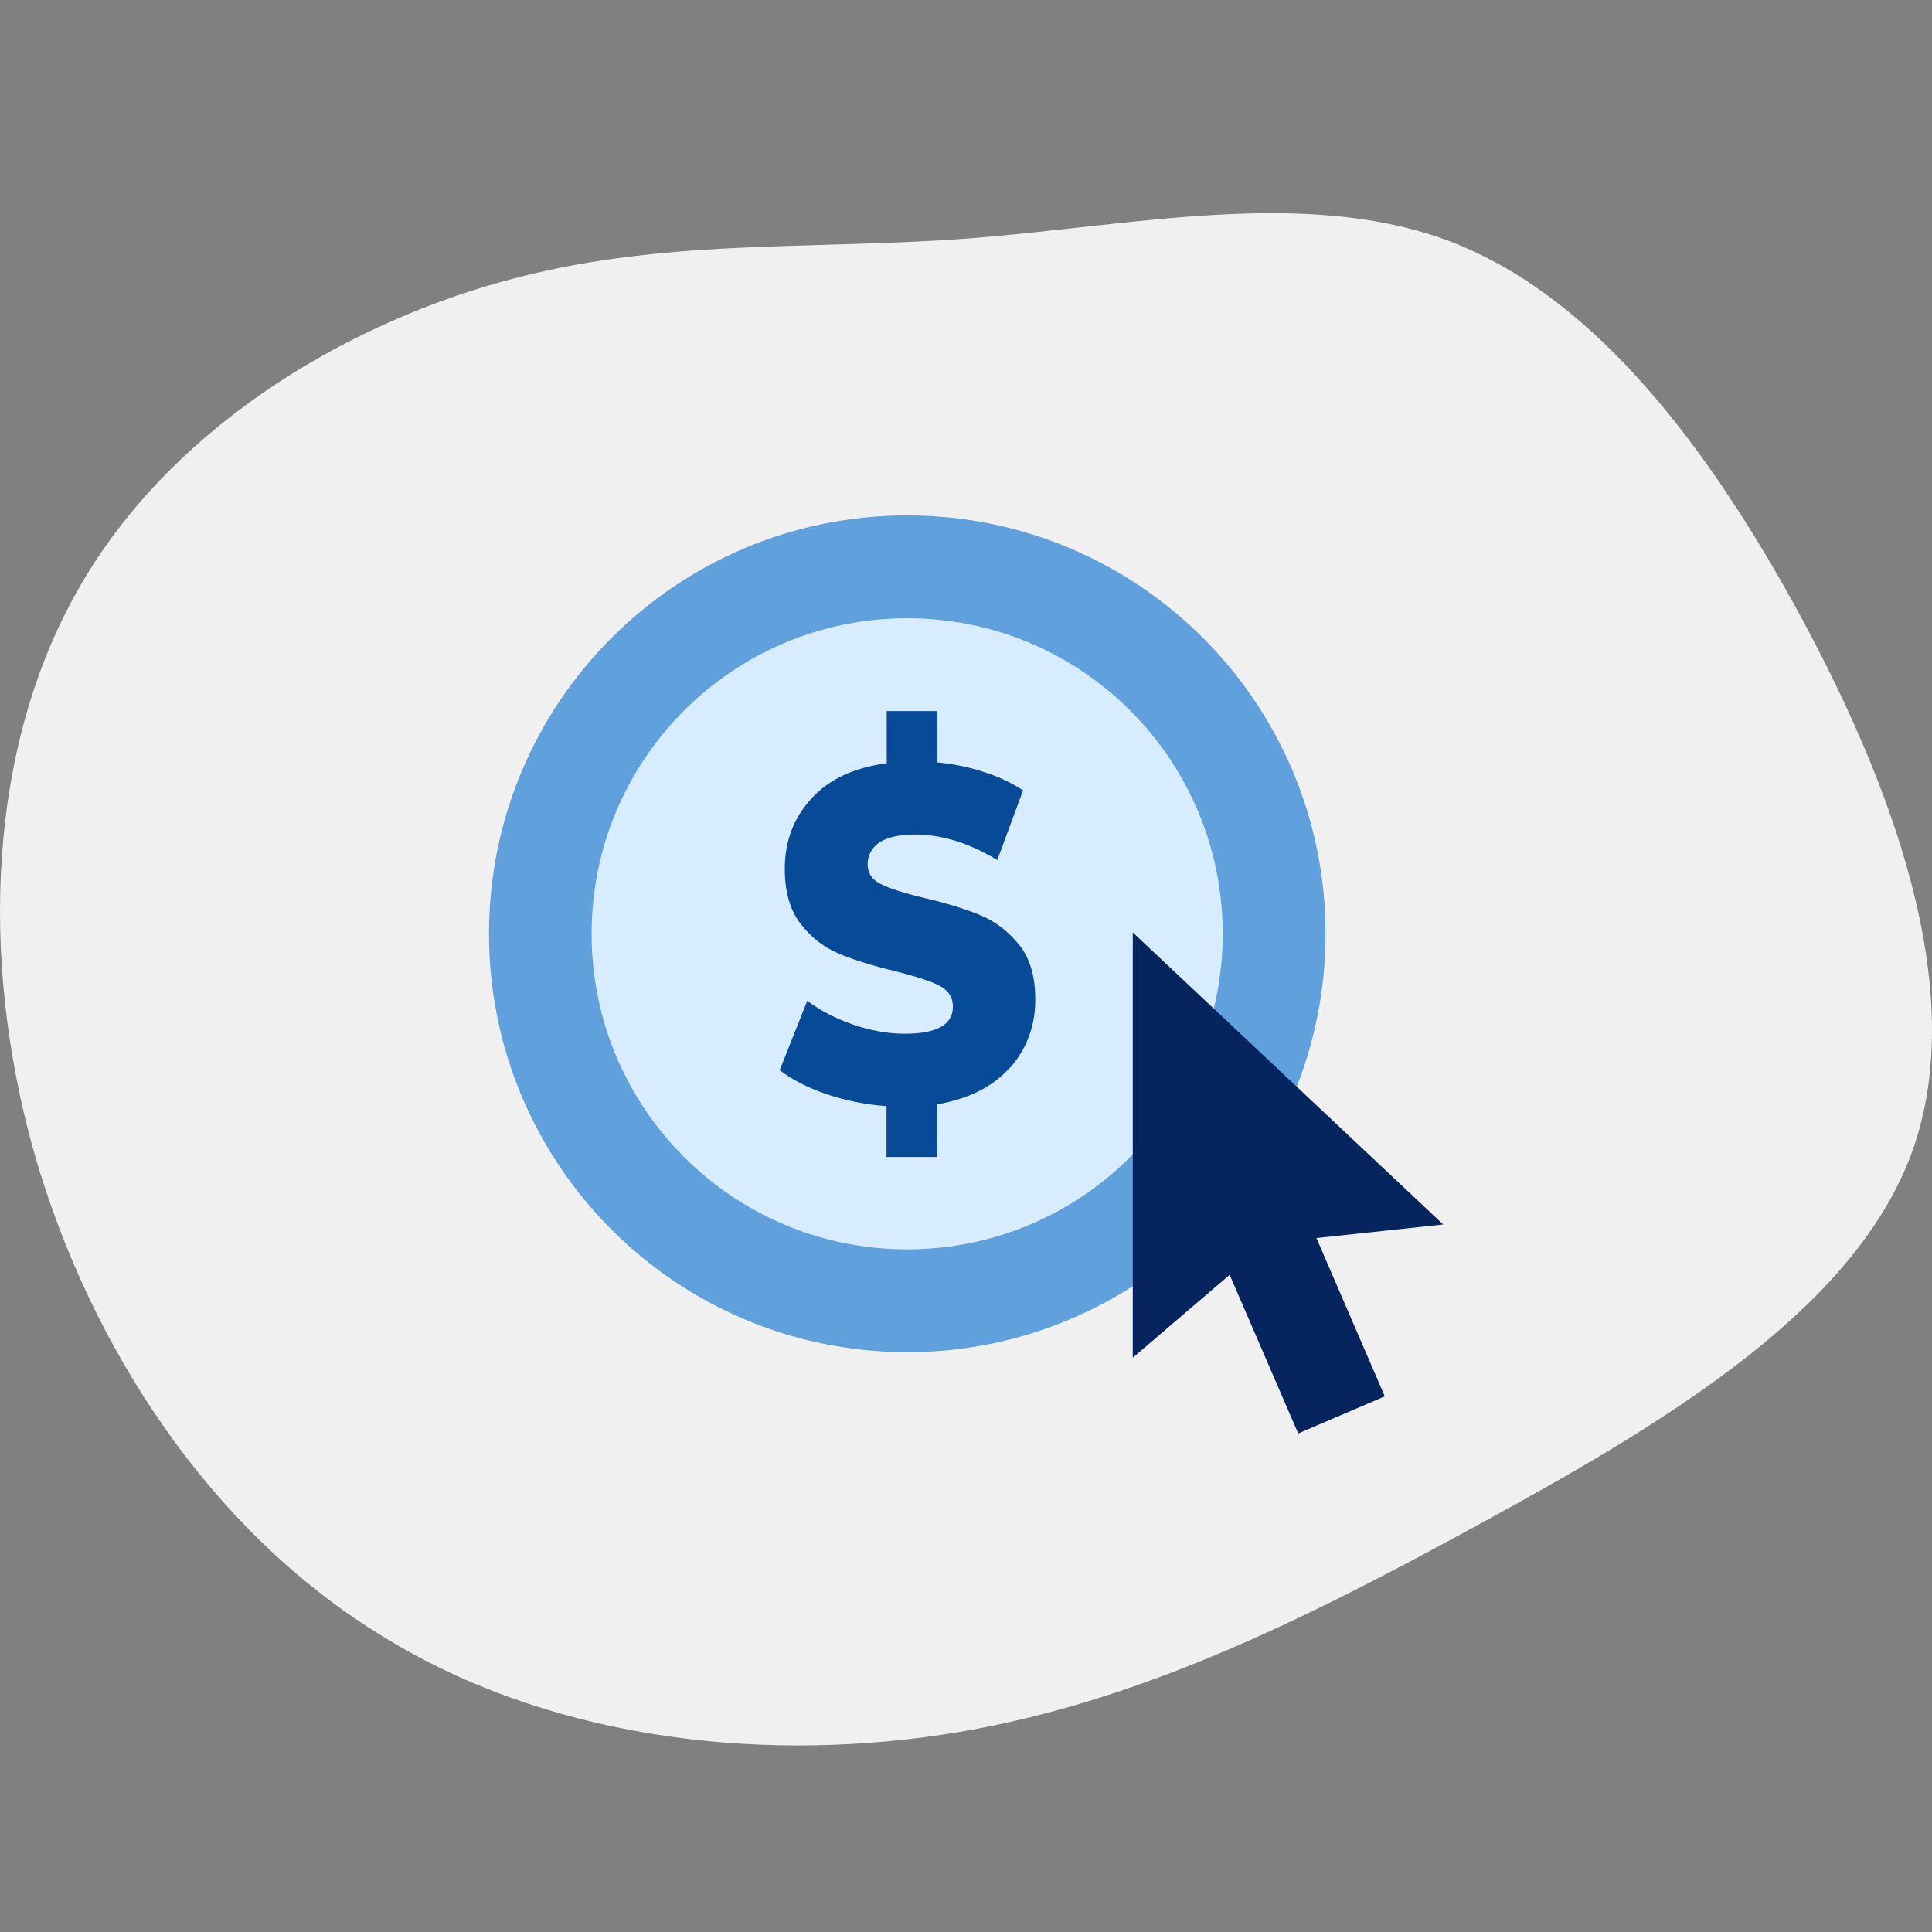
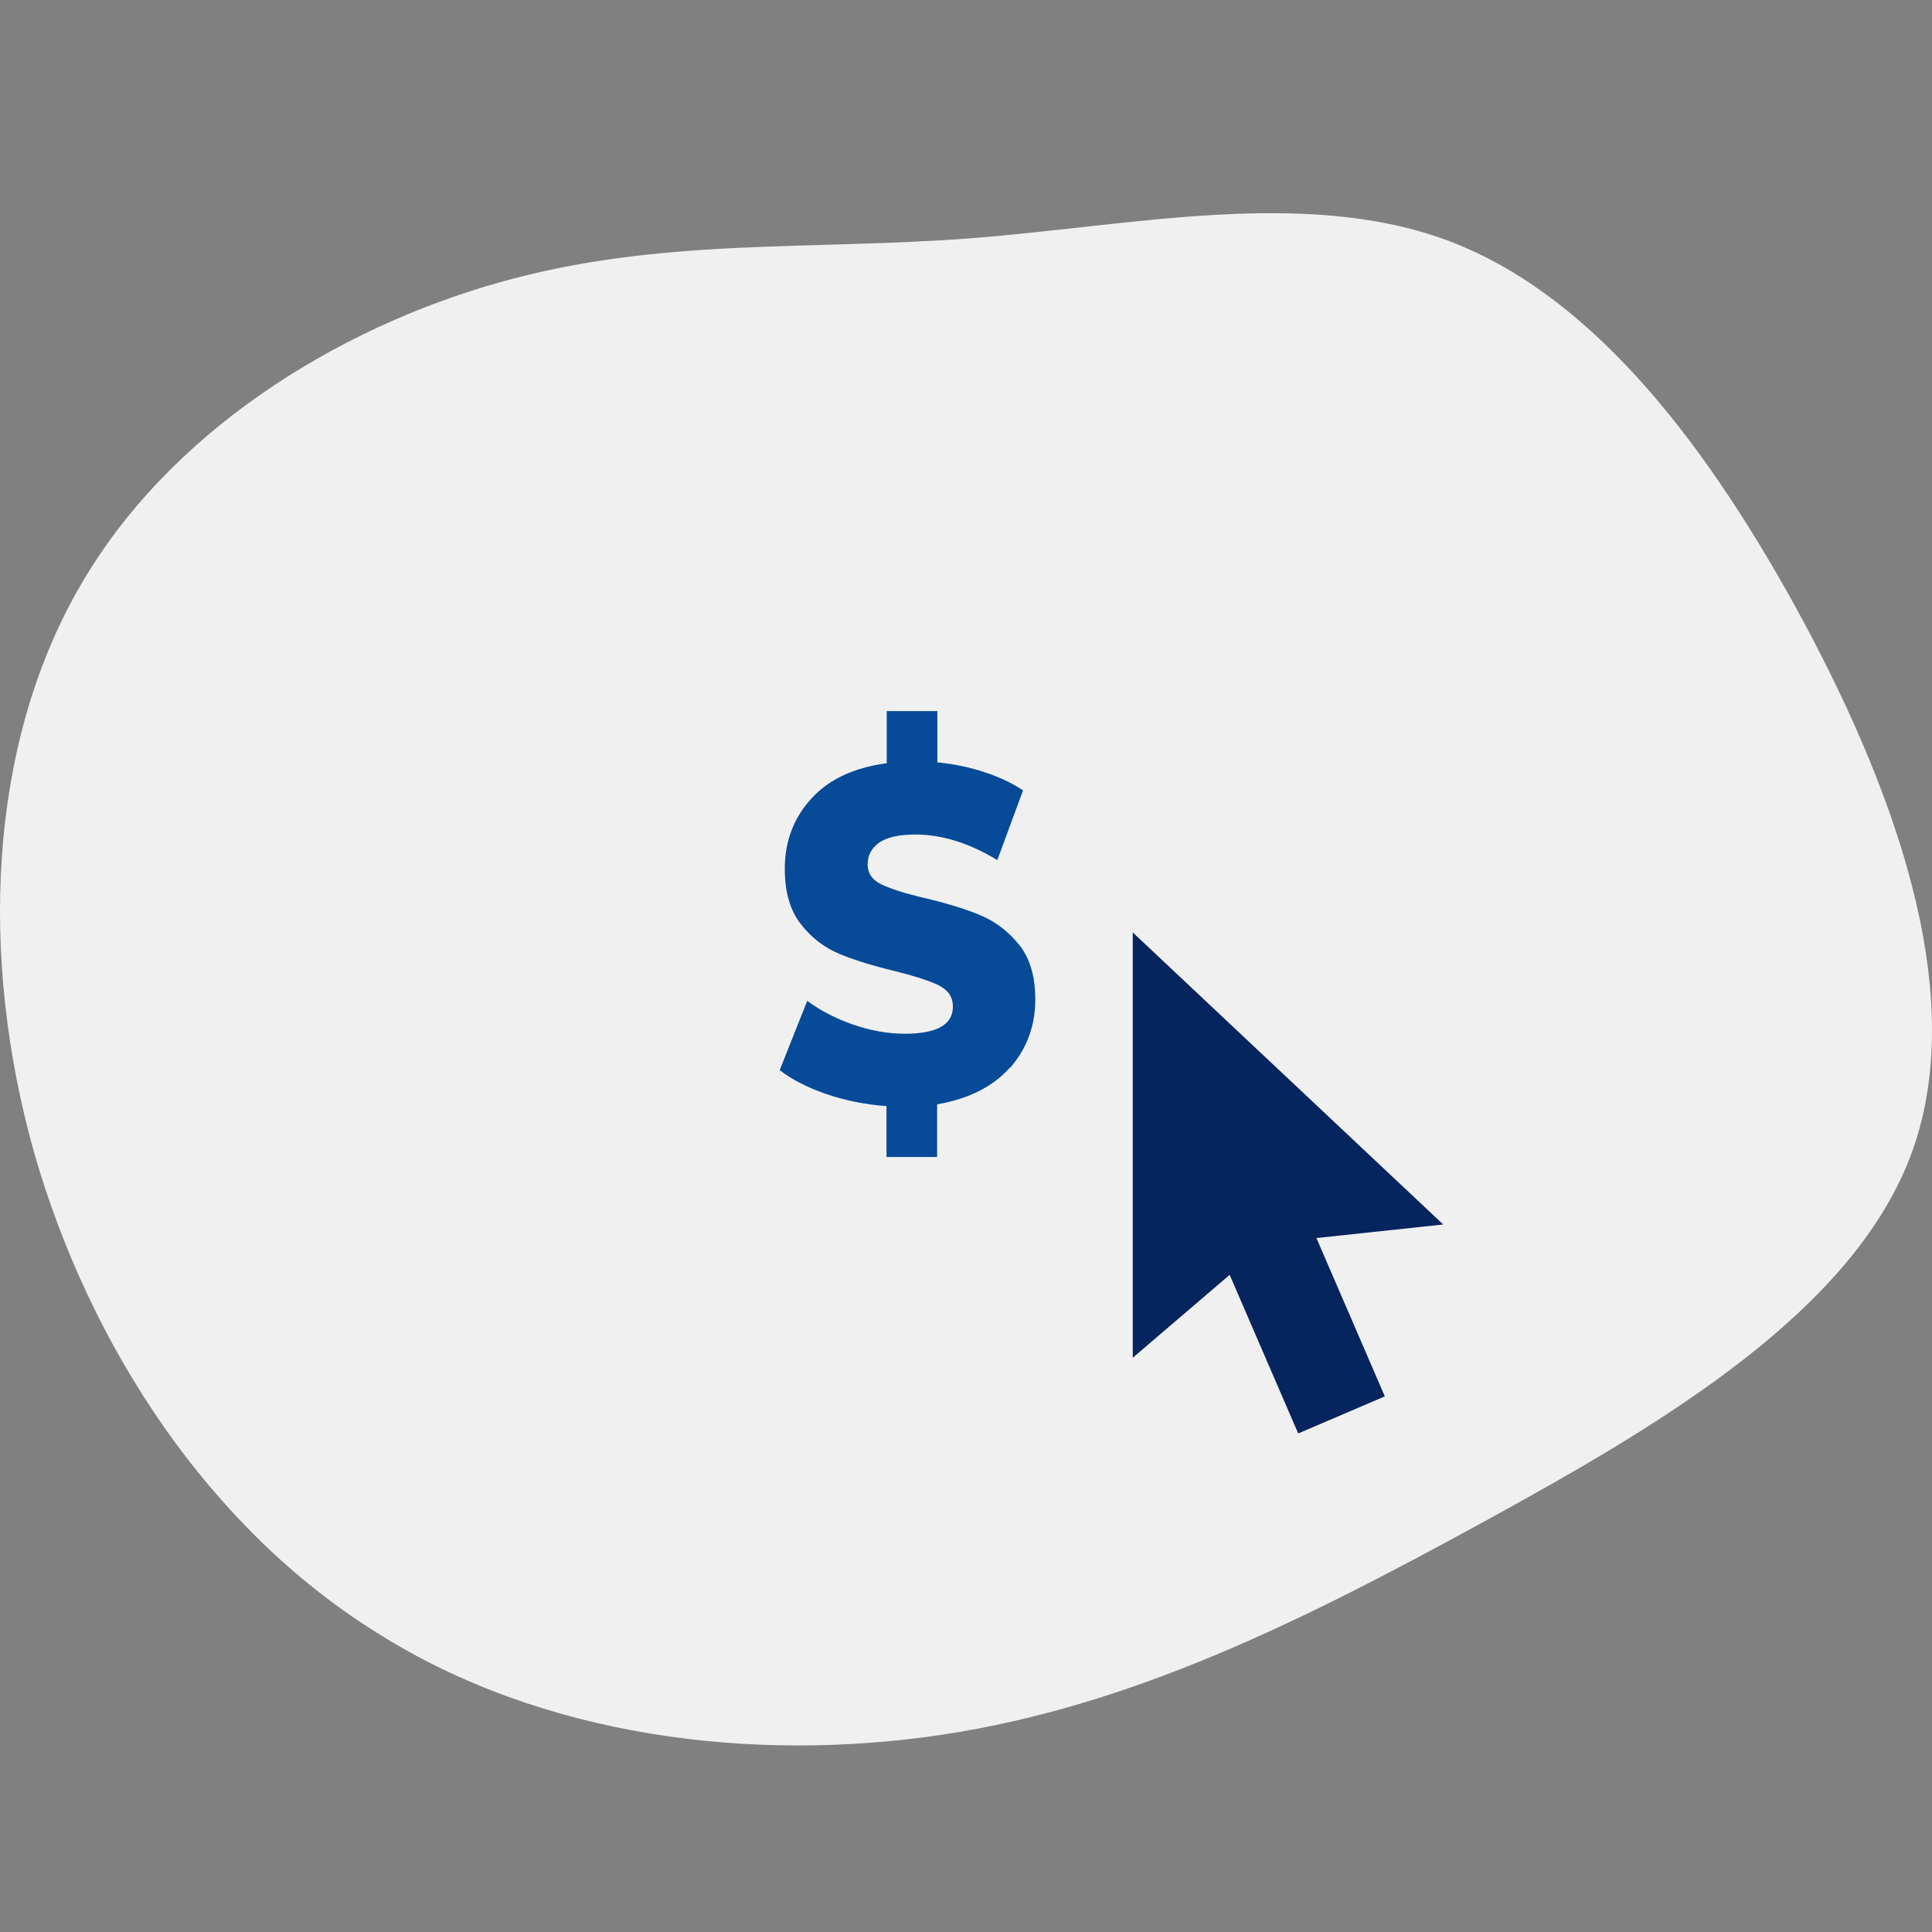
<svg xmlns="http://www.w3.org/2000/svg" width="145" height="145" viewBox="0 0 145 145" fill="none">
  <rect x="0" y="0" width="145" height="145" fill="#808080" stroke="none" />
  <path d="M108.409 17.963C118.977 21.803 127.483 32.387 134.7 45.445C141.917 58.589 147.845 74.207 143.549 86.327C139.253 98.361 124.733 106.896 111.158 114.321C97.583 121.746 84.867 128.062 70.691 130.196C56.428 132.329 40.619 130.366 28.247 122.514C15.789 114.748 6.768 101.177 2.558 86.498C-1.566 71.818 -0.879 56.028 5.908 44.165C12.61 32.387 25.326 24.62 37.44 21.206C49.469 17.792 60.81 18.816 72.925 17.878C84.953 16.939 97.755 14.122 108.409 17.963Z" fill="#F0F0F0" />
-   <path d="M68.084 101.483C85.417 101.483 99.484 87.433 99.484 70.083C99.484 52.733 85.433 38.683 68.084 38.683C50.733 38.683 36.7 52.75 36.7 70.083C36.7 87.417 50.75 101.483 68.1 101.483H68.084Z" fill="#60A0DC" />
-   <path d="M68.083 93.767C81.167 93.767 91.767 83.167 91.767 70.083C91.767 57 81.167 46.4 68.083 46.4C55 46.4 44.4 57 44.4 70.083C44.4 83.167 55 93.767 68.083 93.767Z" fill="#D7ECFF" />
  <path d="M75.8 80.117C74.533 81.55 72.717 82.467 70.333 82.883V86.833H66.533V83.017C64.95 82.9 63.45 82.6 62.033 82.117C60.617 81.633 59.45 81.033 58.517 80.317L60.583 75.117C61.583 75.85 62.733 76.45 64.033 76.9C65.35 77.35 66.633 77.583 67.9 77.583C70.317 77.583 71.517 76.9 71.517 75.55C71.517 74.833 71.167 74.317 70.483 73.967C69.8 73.617 68.683 73.267 67.167 72.883C65.5 72.483 64.1 72.05 62.983 71.583C61.867 71.117 60.9 70.383 60.1 69.35C59.3 68.333 58.9 66.95 58.9 65.217C58.9 63.167 59.55 61.417 60.867 59.967C62.183 58.5 64.067 57.617 66.55 57.283V53.367H70.35V57.217C71.55 57.333 72.717 57.567 73.817 57.933C74.933 58.283 75.917 58.75 76.783 59.317L74.85 64.55C72.733 63.267 70.683 62.633 68.7 62.633C67.45 62.633 66.55 62.85 65.967 63.25C65.4 63.667 65.117 64.2 65.117 64.867C65.117 65.533 65.45 66.033 66.133 66.367C66.817 66.7 67.9 67.05 69.4 67.4C71.083 67.8 72.5 68.233 73.6 68.7C74.717 69.167 75.667 69.9 76.483 70.9C77.3 71.917 77.7 73.283 77.7 75.017C77.7 76.983 77.067 78.7 75.817 80.133L75.8 80.117Z" fill="#064A98" />
  <path d="M92.283 95.683L85.017 101.9V69.983L108.317 91.9L98.8 92.917L103.933 104.8L97.433 107.583L92.283 95.667V95.683Z" fill="#06245E" />
</svg>